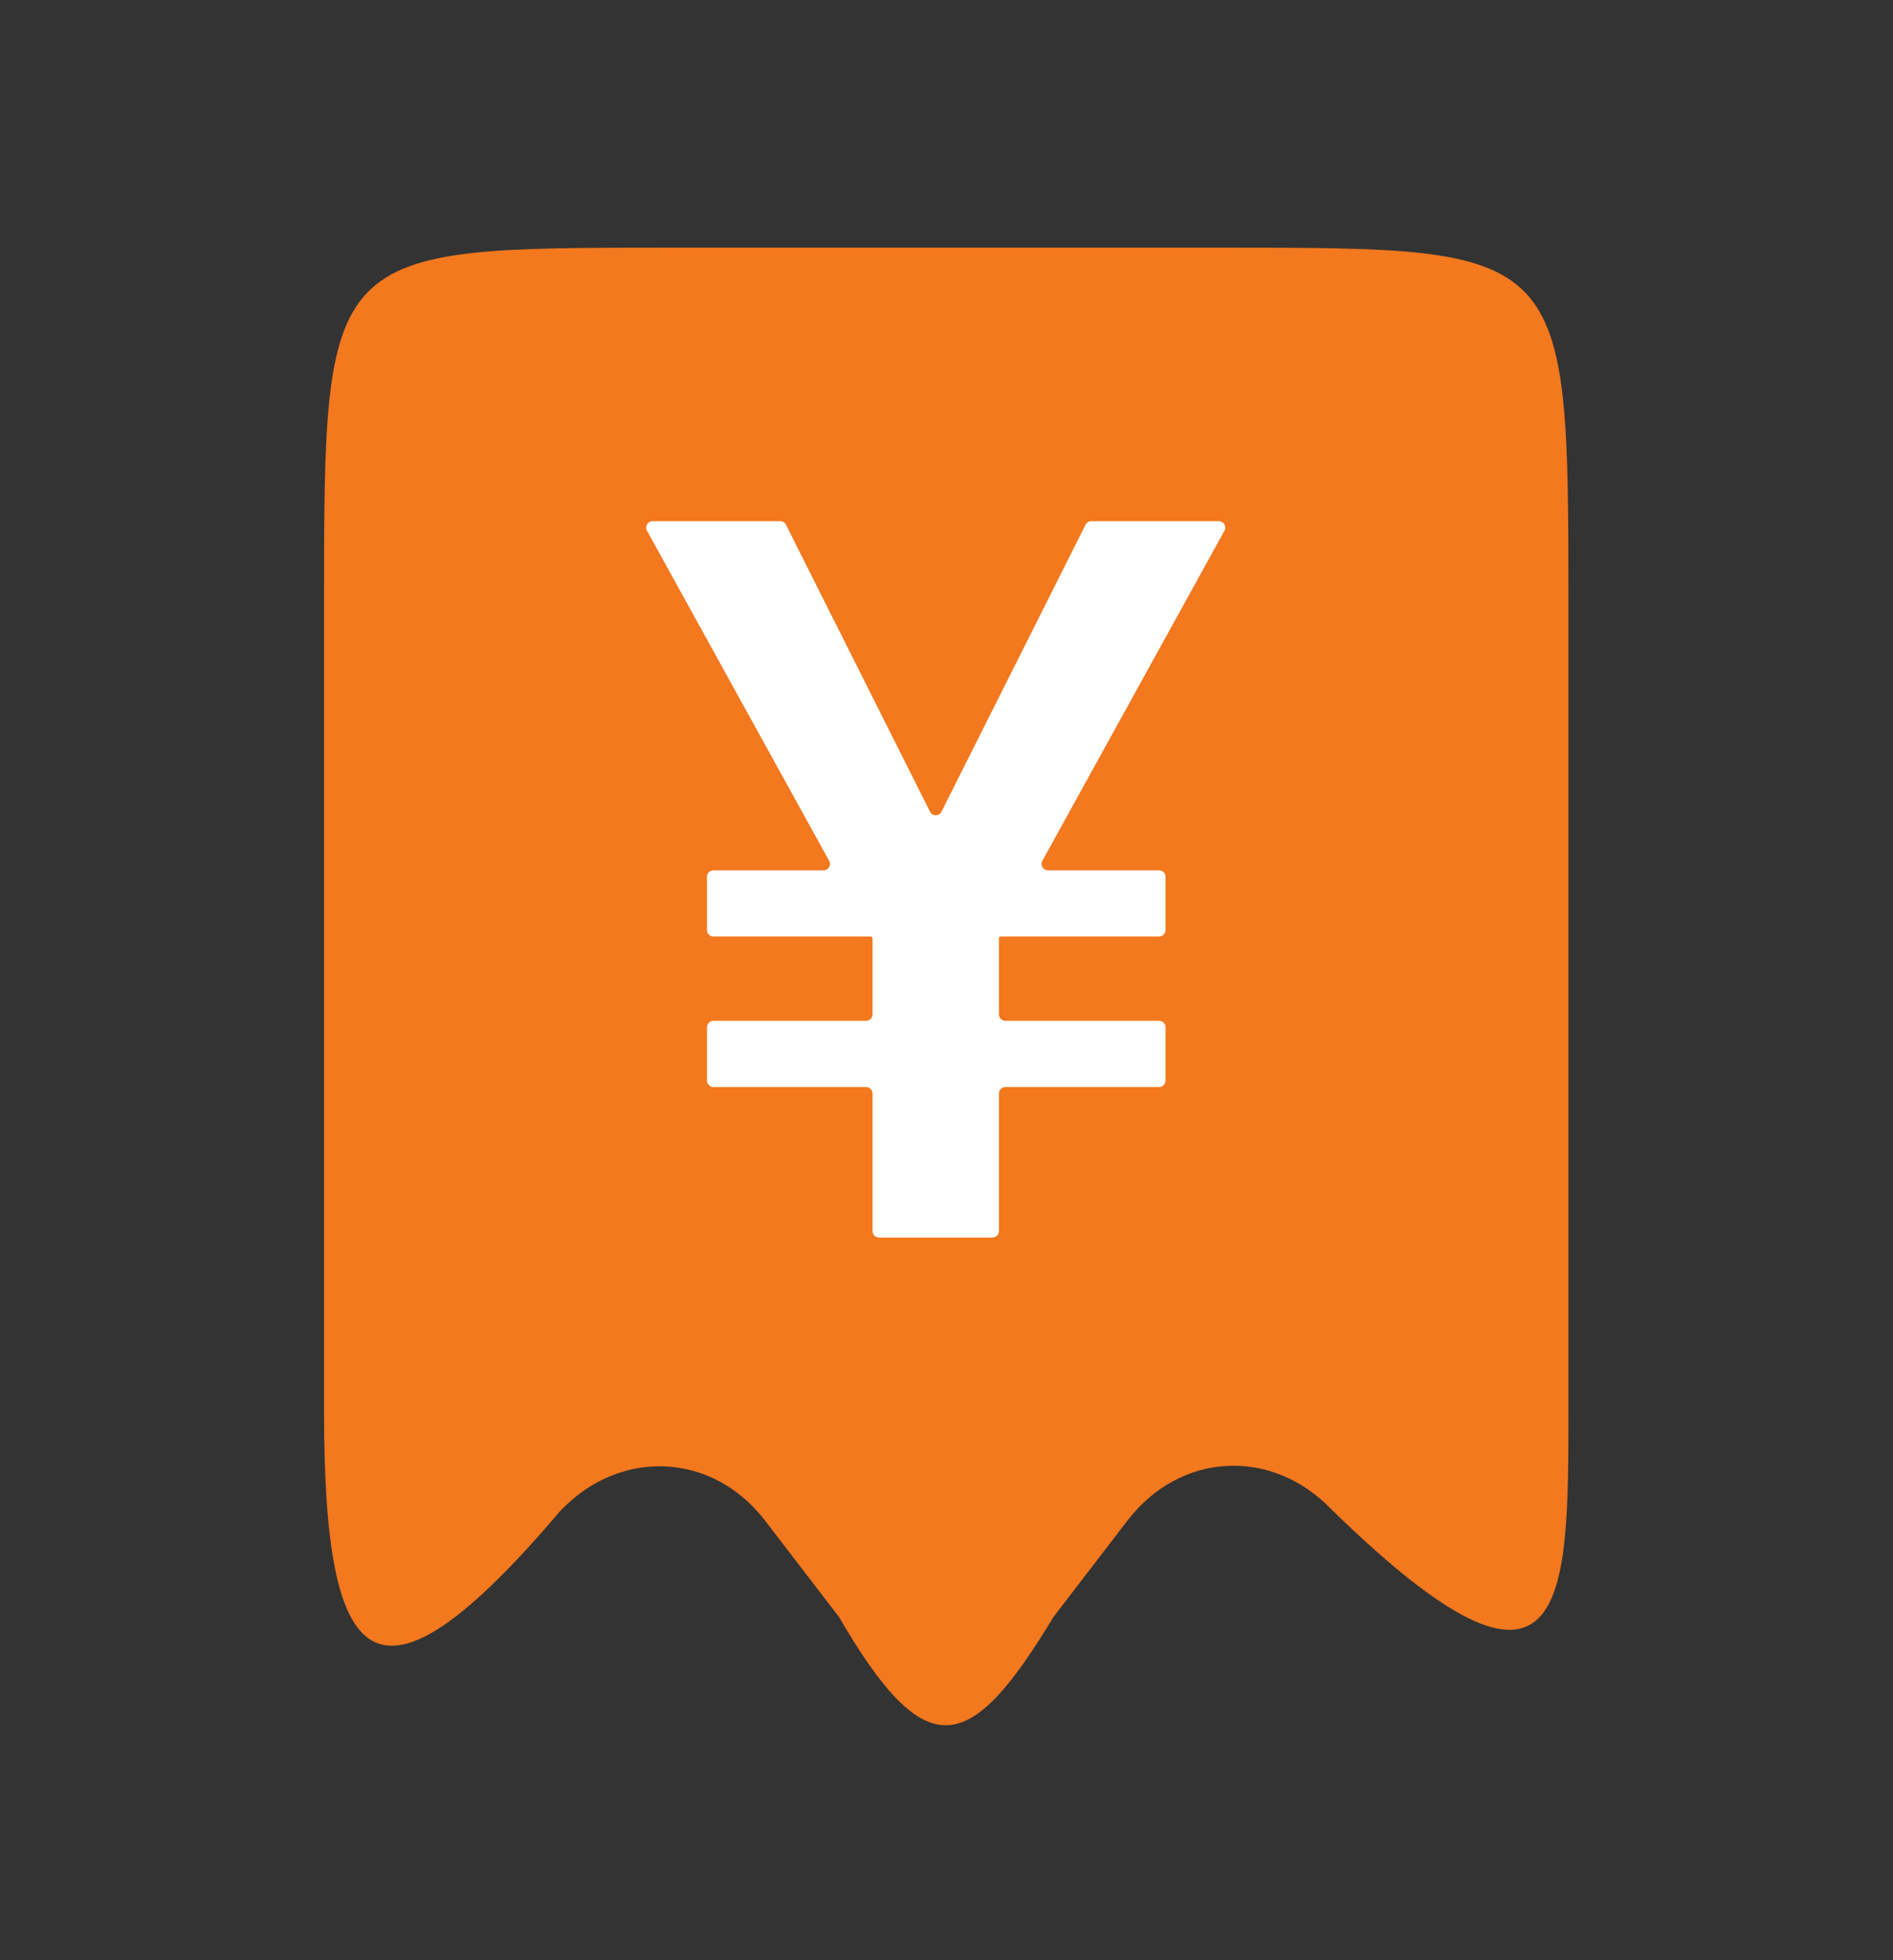
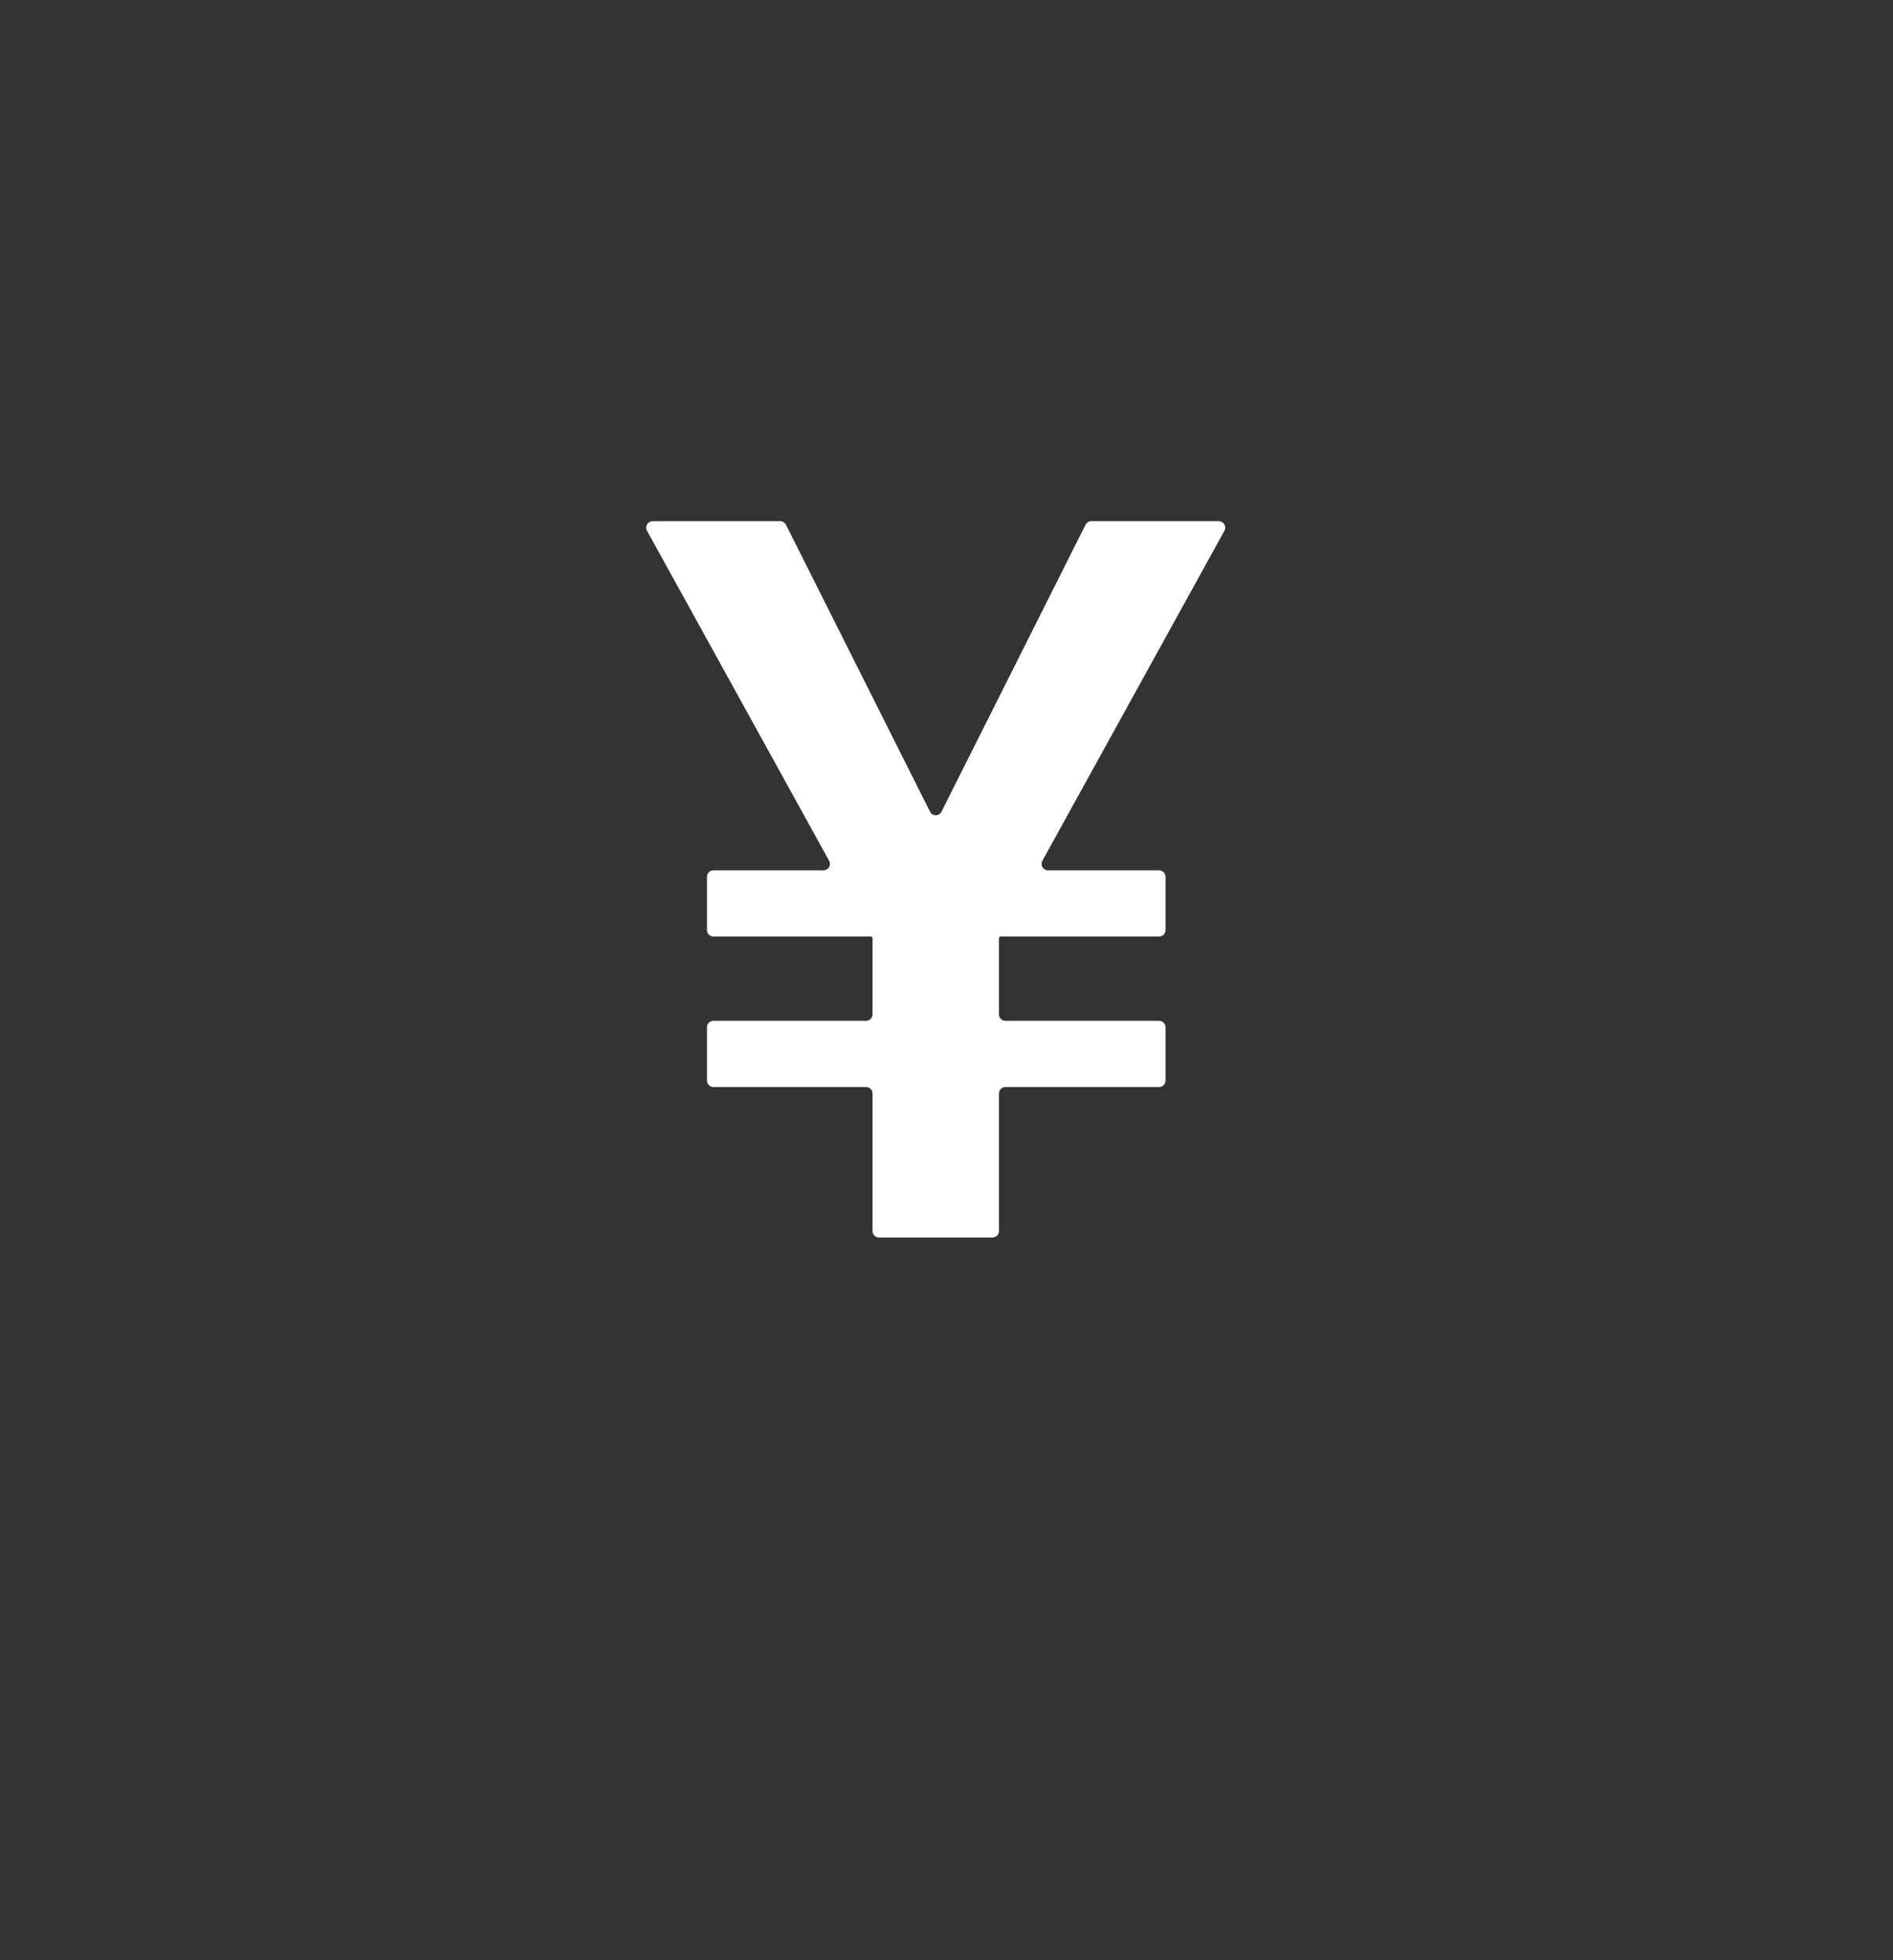
<svg xmlns="http://www.w3.org/2000/svg" width="28" height="29" viewBox="0 0 28 29" fill="none">
  <rect x="0" y="0" width="28" height="29" fill="#333333" stroke="none" />
-   <path d="M18.096 3.664H9.906C4.793 3.664 4.793 3.664 4.793 8.987V20.879C4.793 24.714 5.529 25.609 8.292 22.347L8.303 22.337C9.191 21.418 10.546 21.492 11.315 22.495L12.409 23.921C13.704 26.146 14.347 25.967 15.583 23.921L16.677 22.495C17.457 21.481 18.811 21.407 19.7 22.337C23.199 25.748 23.199 23.678 23.199 20.869V8.987C23.199 3.664 23.199 3.664 18.096 3.664Z" fill="#F3781E" />
  <path d="M9.57 7.852C9.535 7.789 9.581 7.711 9.654 7.711H11.541C11.577 7.711 11.61 7.731 11.626 7.764L13.756 12.008C13.791 12.079 13.891 12.079 13.926 12.008L16.056 7.764C16.072 7.731 16.105 7.711 16.141 7.711H18.028C18.101 7.711 18.146 7.789 18.111 7.852L15.418 12.735C15.383 12.798 15.429 12.876 15.501 12.876H17.144C17.197 12.876 17.24 12.919 17.24 12.971V13.76C17.24 13.813 17.197 13.855 17.144 13.855H14.801C14.794 13.855 14.788 13.858 14.783 13.863V13.863C14.778 13.868 14.776 13.874 14.776 13.881V15.007C14.776 15.059 14.819 15.102 14.871 15.102H17.144C17.197 15.102 17.24 15.145 17.24 15.197V15.986C17.24 16.039 17.197 16.082 17.144 16.082H14.871C14.819 16.082 14.776 16.124 14.776 16.177V18.213C14.776 18.265 14.733 18.308 14.681 18.308H13.001C12.948 18.308 12.906 18.265 12.906 18.213V16.177C12.906 16.124 12.863 16.082 12.81 16.082H10.552C10.5 16.082 10.457 16.039 10.457 15.986V15.197C10.457 15.145 10.5 15.102 10.552 15.102H12.81C12.863 15.102 12.906 15.059 12.906 15.007V13.881C12.906 13.874 12.903 13.868 12.898 13.863V13.863C12.894 13.858 12.887 13.855 12.88 13.855H10.552C10.5 13.855 10.457 13.813 10.457 13.76V12.971C10.457 12.919 10.5 12.876 10.552 12.876H12.18C12.253 12.876 12.299 12.798 12.264 12.735L9.57 7.852Z" fill="white" />
</svg>